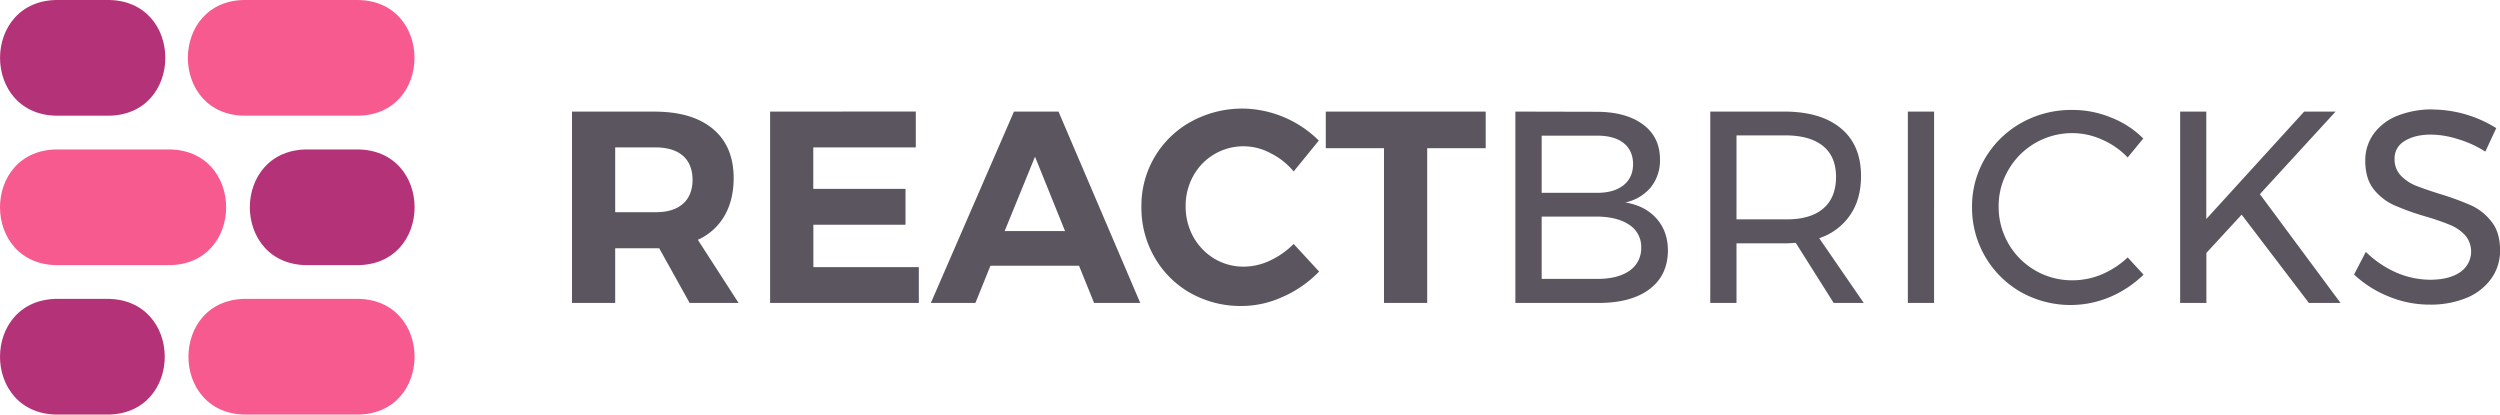
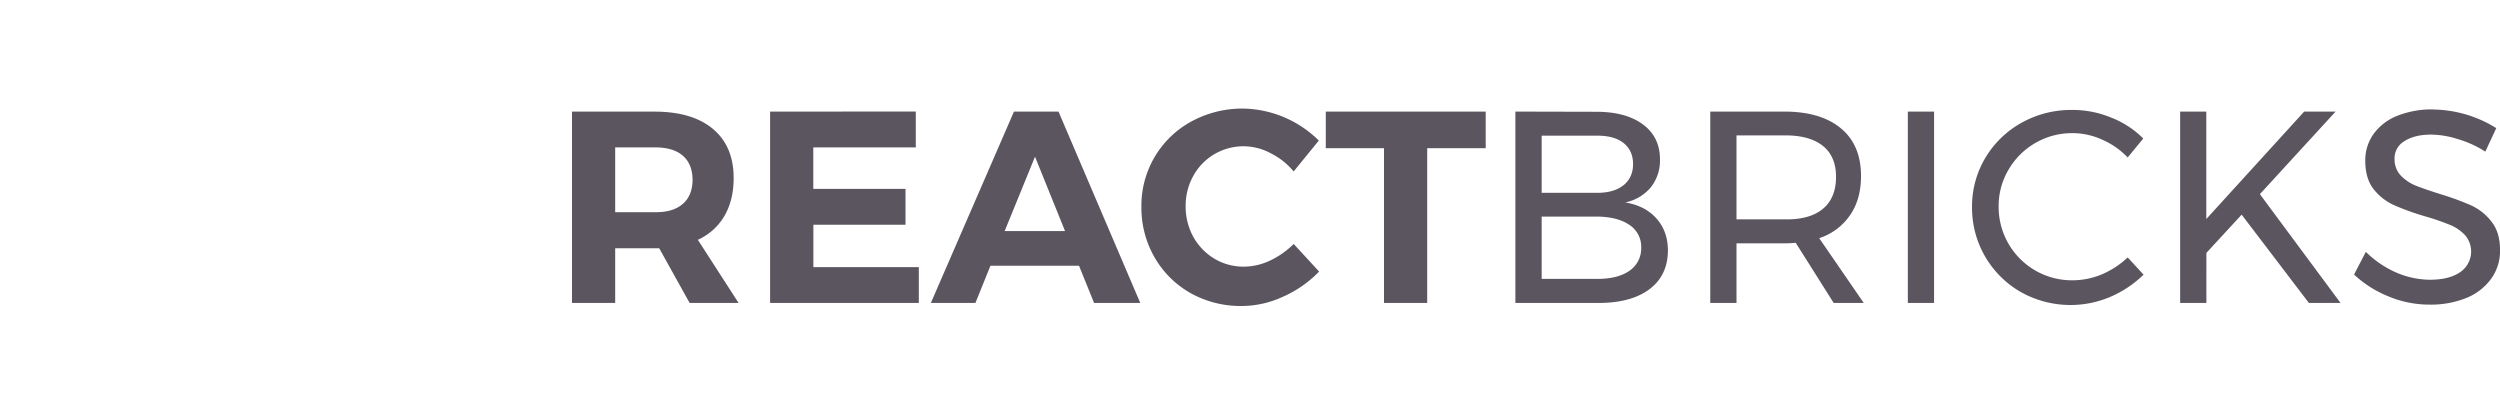
<svg xmlns="http://www.w3.org/2000/svg" viewBox="0 0 1185.4 196.58">
  <title>reactbricks_gray</title>
  <path d="M589.56,51.48a50.63,50.63,0,0,0-24.63,6.1A45.38,45.38,0,0,0,541.21,98a47,47,0,0,0,6.22,24,45.43,45.43,0,0,0,17.12,17,48.67,48.67,0,0,0,24.24,6.09,47,47,0,0,0,19.57-4.4,54.18,54.18,0,0,0,17.11-11.93l-12.06-13.09a39.58,39.58,0,0,1-11.27,7.91,29.37,29.37,0,0,1-12.32,2.85,26.94,26.94,0,0,1-14-3.76,28.1,28.1,0,0,1-10-10.37,29.69,29.69,0,0,1-3.63-14.52,29,29,0,0,1,3.63-14.39A27.08,27.08,0,0,1,602.4,72.61a33.48,33.48,0,0,1,11,8.69l11.93-14.65a52.18,52.18,0,0,0-35.77-15.17Zm564.09.39a44.56,44.56,0,0,0-16.86,3,25.45,25.45,0,0,0-11.27,8.56,21.39,21.39,0,0,0-4,12.83q0,8.31,3.89,13.35a26,26,0,0,0,9.72,7.65,119.42,119.42,0,0,0,14.78,5.32,119.6,119.6,0,0,1,11.66,4,20.06,20.06,0,0,1,7.26,4.93,11.84,11.84,0,0,1-2.46,17.63q-5.19,3.51-14.26,3.5a41.18,41.18,0,0,1-15.81-3.37,47.9,47.9,0,0,1-14.52-9.85l-5.58,10.76a52.65,52.65,0,0,0,16.34,10.37,50.49,50.49,0,0,0,19.44,3.89,44.88,44.88,0,0,0,17.37-3.12,26.87,26.87,0,0,0,11.8-9.07,22.38,22.38,0,0,0,4.27-13.61q0-8.43-4-13.48a25.51,25.51,0,0,0-9.72-7.78,131.36,131.36,0,0,0-14.9-5.44q-7.4-2.34-11.54-4a21.18,21.18,0,0,1-7-4.8,11.22,11.22,0,0,1-2.85-7.91,9.34,9.34,0,0,1,4.66-8.29q4.8-3.12,12.71-3.11a42.72,42.72,0,0,1,12.44,2.07,50.26,50.26,0,0,1,13.22,6l5.19-11.15a57.8,57.8,0,0,0-29.94-8.82Zm-171.14.26a48.3,48.3,0,0,0-24,6.09A45.92,45.92,0,0,0,941.28,75a44.78,44.78,0,0,0-6.22,23.21,46,46,0,0,0,23.21,40.31,48.16,48.16,0,0,0,42.12,2.34,51.66,51.66,0,0,0,16-10.63l-7.52-8.17a41.33,41.33,0,0,1-12.19,8,36.2,36.2,0,0,1-14,2.85,34.75,34.75,0,0,1-35-34.52V98a33.73,33.73,0,0,1,4.66-17.5,34.83,34.83,0,0,1,30.33-17.37,34,34,0,0,1,14.13,3.11,36.8,36.8,0,0,1,12.06,8.43l7.39-9a44.41,44.41,0,0,0-15.43-10A47.7,47.7,0,0,0,982.51,52.13Zm-711.29.78v90.74H291.7V117.72h20.87L327,143.65h23.21L330.89,113.7a27.67,27.67,0,0,0,12.58-11.27q4.39-7.53,4.4-18,0-15-9.72-23.21t-27.48-8.29Zm93.93,0v90.74h70.52v-17h-50v-20.1h43.69v-17H385.63V69.89h48.61v-17Zm115.63,0-39.41,90.74H462.5L469.63,126h42l7.13,17.63h21.9L501.9,52.91Zm147.85,0V70.28h27.61v73.37h20.48V70.28h27.74V52.91Zm89.9,0v90.74h39.41q15.42,0,24.11-6.48t8.81-18.28q0-9.21-5.44-15.3T770.64,96a21.54,21.54,0,0,0,12.06-7.12,20.43,20.43,0,0,0,4.4-13.23q0-10.62-8-16.59T757.32,53Zm92.41,0v90.74h12.44V115.39h23.08c1.3,0,3-.09,5-.26l18,28.52h14.26l-21.13-30.72A28.3,28.3,0,0,0,877.24,102q5.19-7.53,5.18-18.54,0-14.64-9.46-22.55t-26.57-8Zm93.68,0v90.74h12.44V52.91Zm129.12,0v90.74h12.44V119.93l16.72-18.15,31.89,41.87h15l-38.24-51.59,35.9-39.15h-14.9l-46.41,50.94V52.91ZM823.38,64.19h23.08q11.67,0,17.89,5t6.22,14.65q0,10-6.22,15.17t-17.89,5H823.38ZM731,64.32h25.67q8.43-.13,13,3.37t4.67,10q0,6.61-4.67,10.24t-13,3.5H731ZM291.7,69.89h18.93q8.55,0,13.09,3.89t4.67,11.28q0,7.65-4.67,11.66t-13.09,3.89H291.7ZM490.76,74.3,505,109.56H476.37ZM731,102.69h25.67q10.11,0,15.82,3.88a12.34,12.34,0,0,1,5.7,10.76,12.86,12.86,0,0,1-5.7,11.15q-5.72,3.9-15.82,3.76H731Z" fill="#5b5560" />
-   <path d="M28,0C-9.31-.7-9.31,55.57,28,54.86H50.44C87.71,55.57,87.71-.7,50.44,0ZM146.28,70.86c-37.09-.53-37.09,55.38,0,54.86h22.48c37.1.52,37.1-55.39,0-54.86ZM27.82,141.71c-37.09-.52-37.09,55.39,0,54.86H50.3c37.09.53,37.09-55.38,0-54.86Z" fill="#b43278" />
-   <path d="M117,0c-37.23-.7-37.23,55.57,0,54.86h51.58c37.28.71,37.28-55.56,0-54.85ZM27.82,70.86c-37.09-.53-37.09,55.38,0,54.86H79.41c37.09.52,37.09-55.39,0-54.86Zm89.35,70.85c-37.09-.52-37.09,55.39,0,54.86h51.59c37.09.53,37.09-55.38,0-54.86Z" fill="#f65a8e" />
</svg>